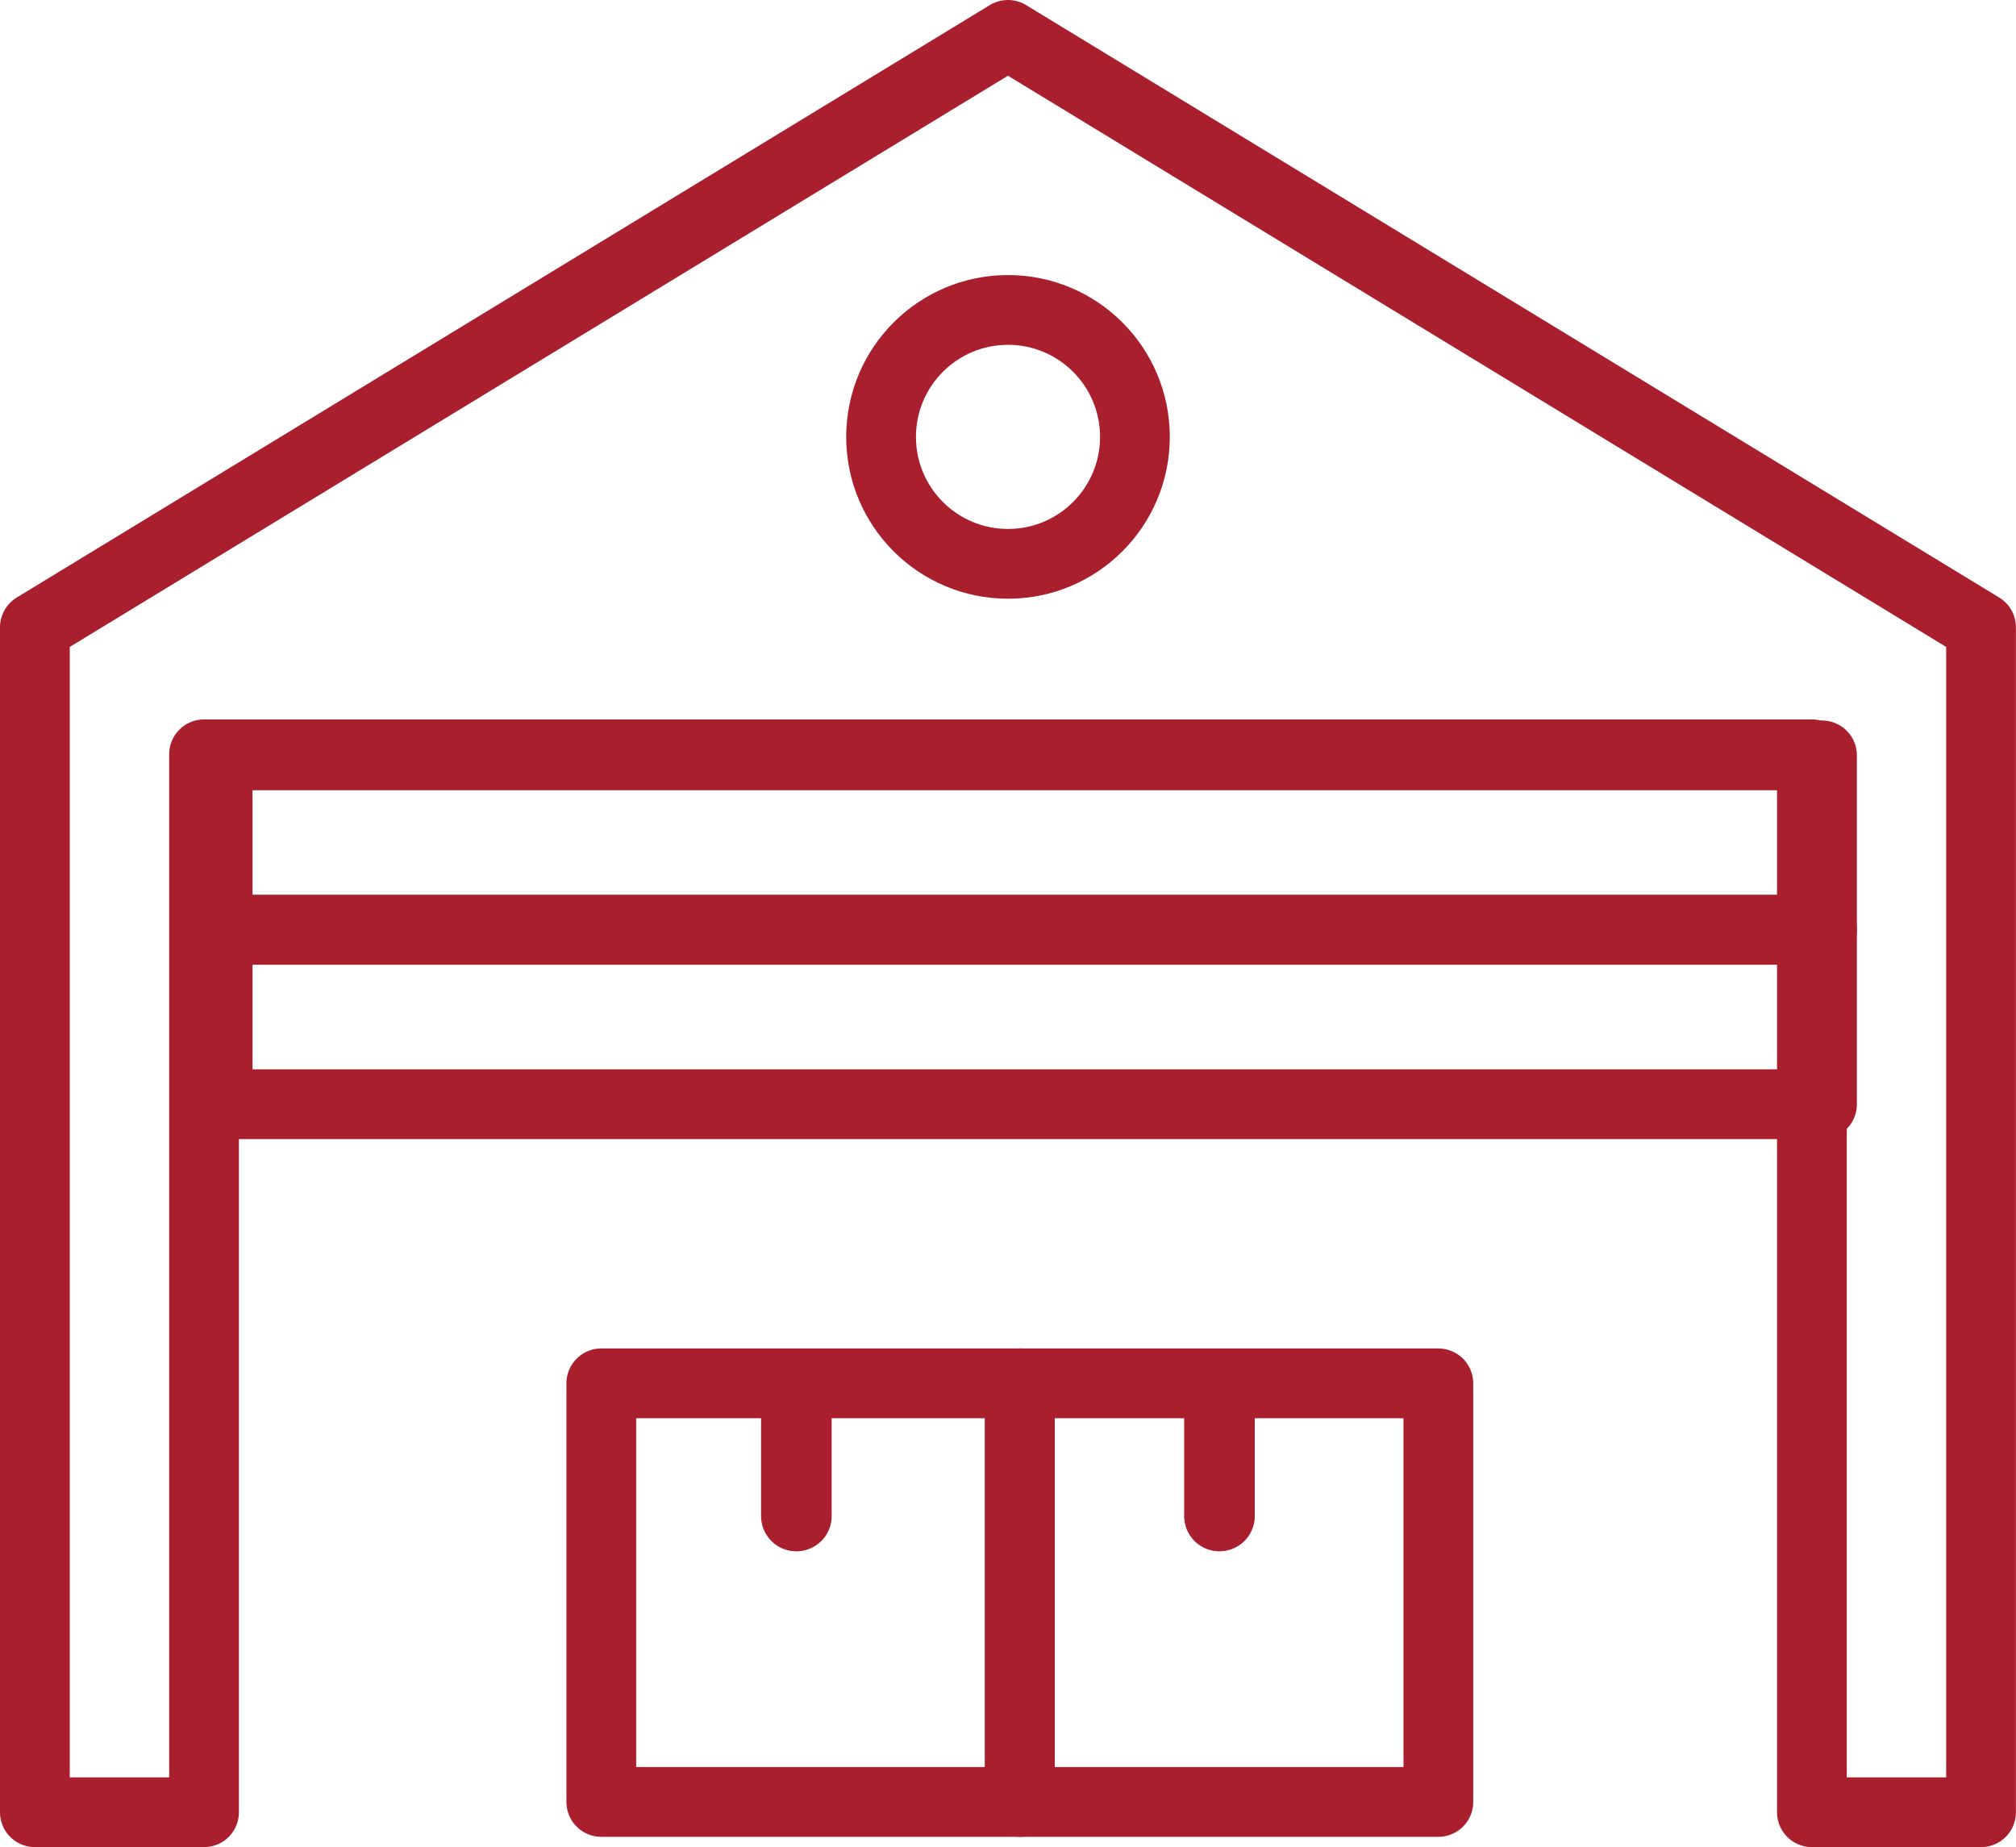
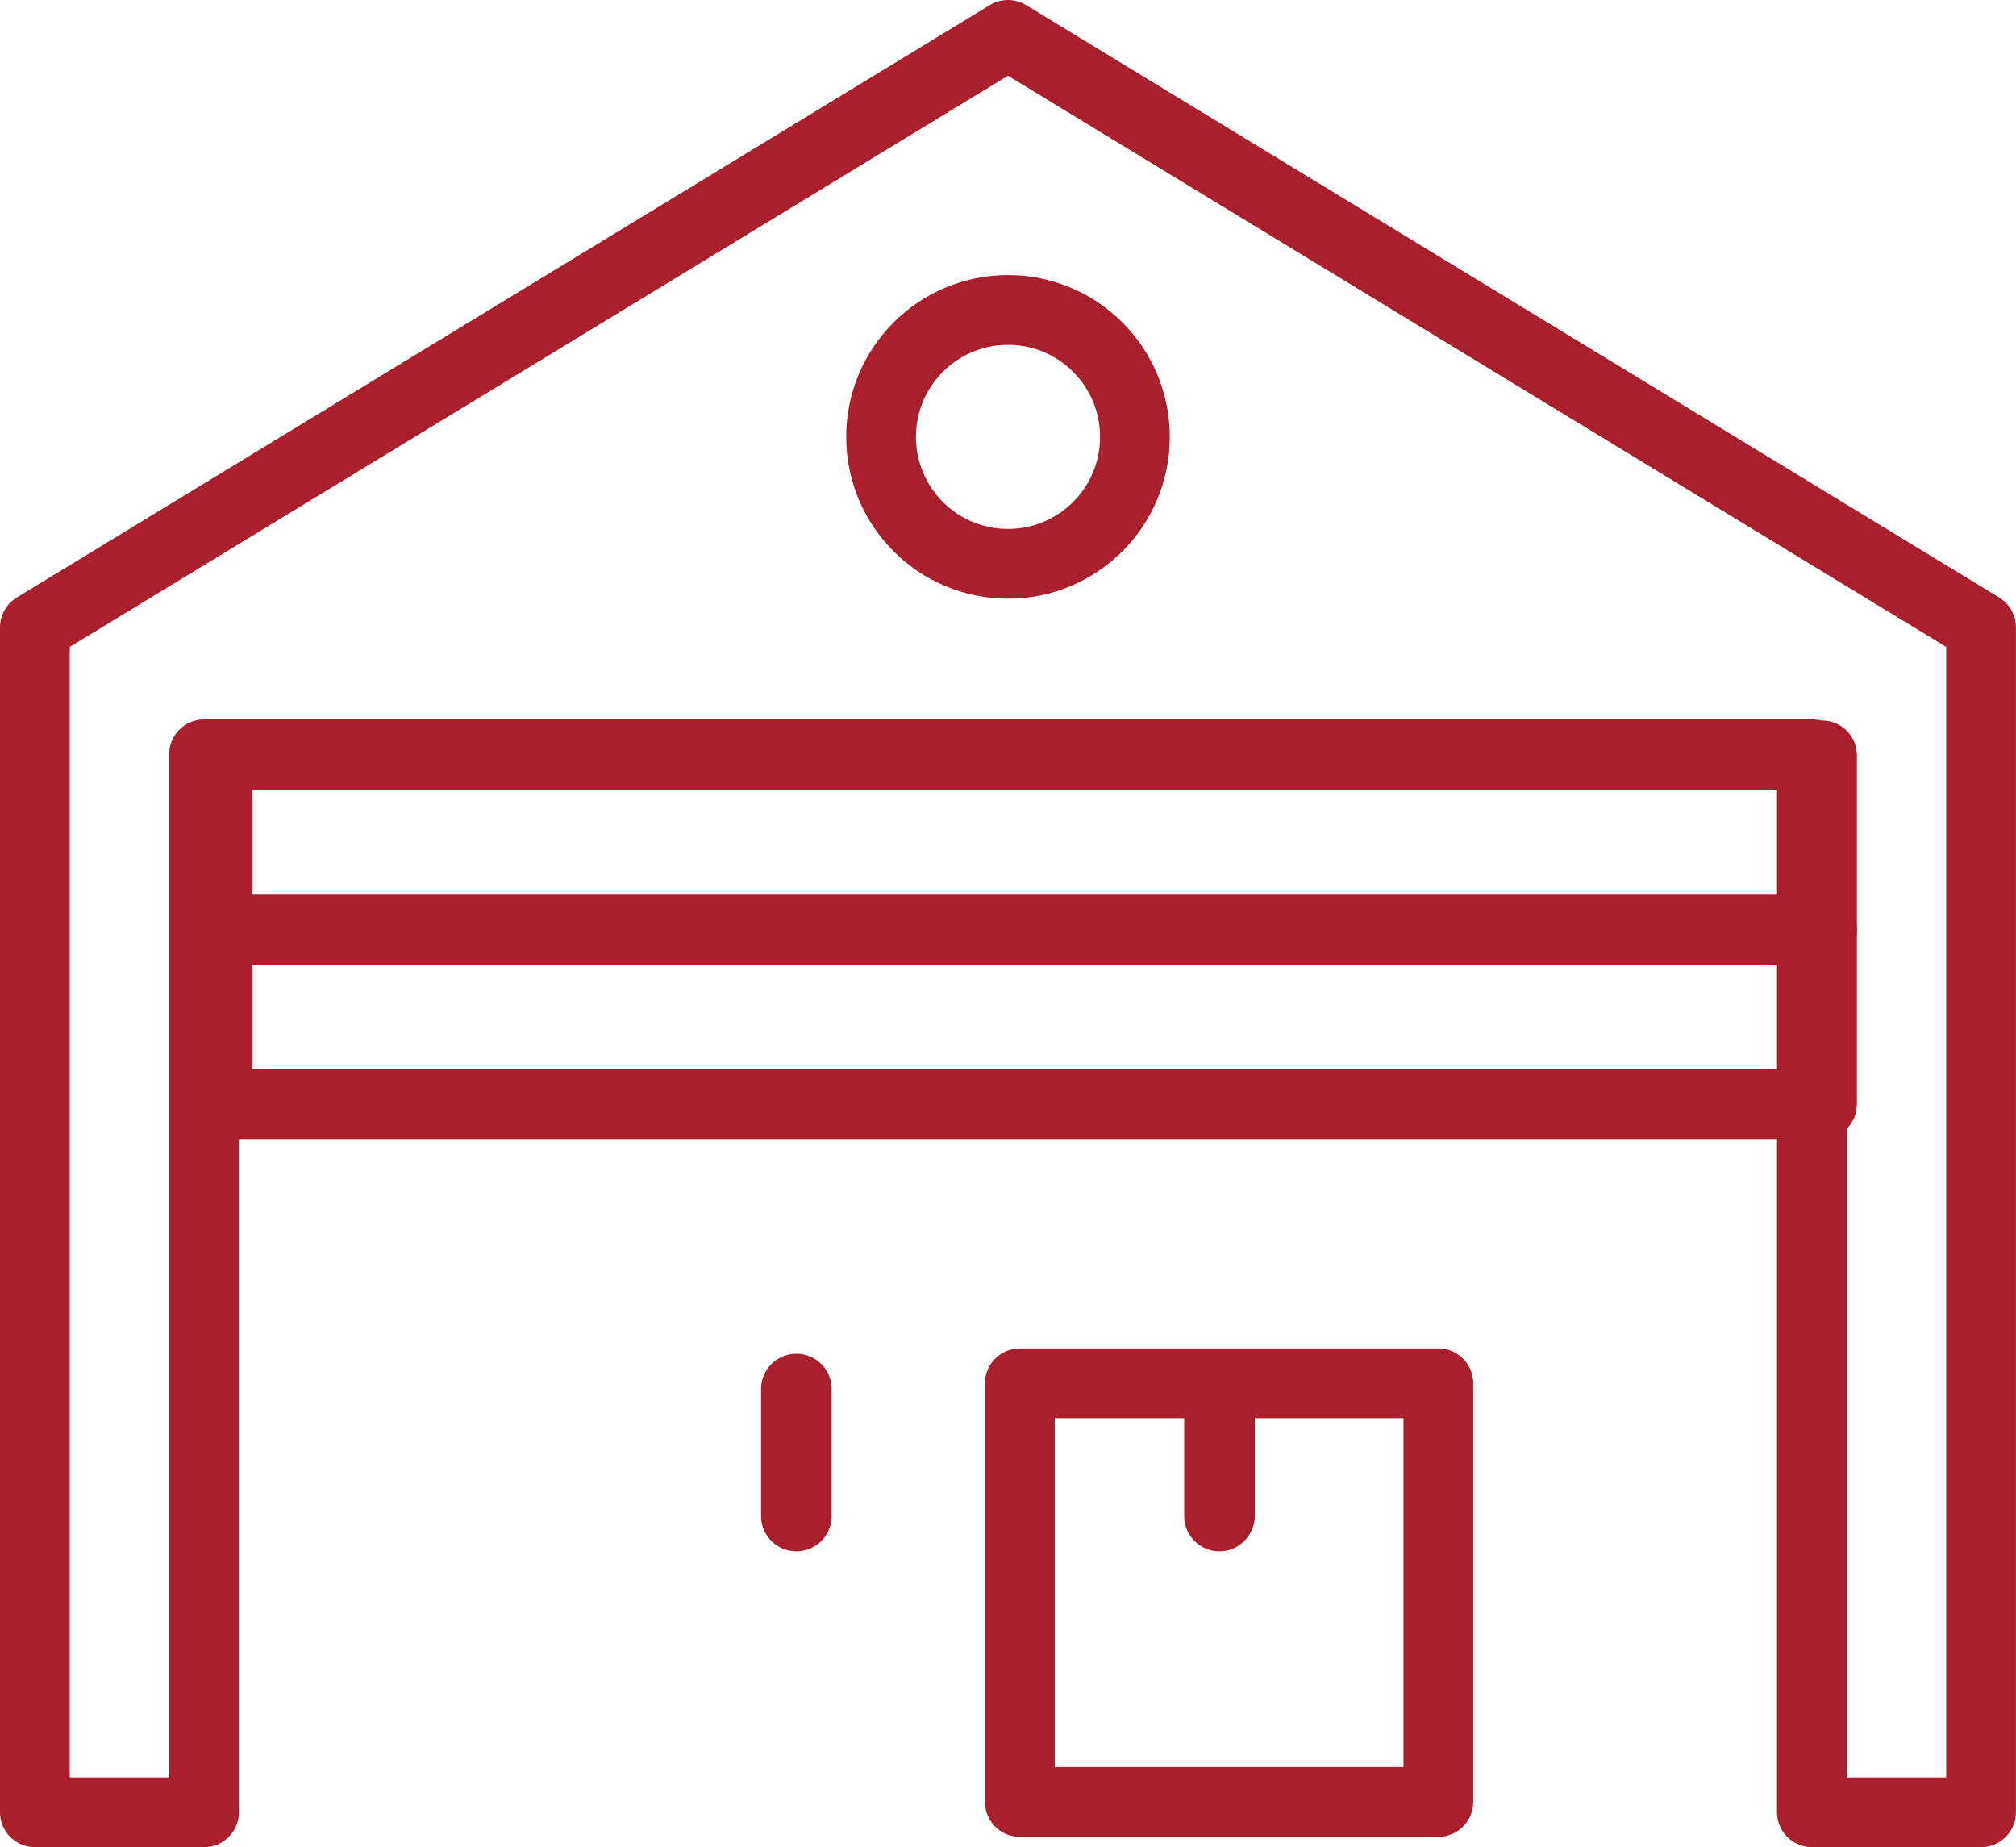
<svg xmlns="http://www.w3.org/2000/svg" width="57.802" height="52.95" viewBox="0 0 57.802 52.95">
  <g id="warehouse-icon" transform="translate(1 1)">
    <g id="Group_2140" data-name="Group 2140" transform="translate(0 0)">
      <path id="Path_12730" data-name="Path 12730" d="M289.8,260.95H284.95V230.623h-46.1V260.95H234V226.983L261.9,210l27.9,16.983Z" transform="translate(-234 -210)" fill="none" stroke="#aa1f2e" stroke-linecap="round" stroke-linejoin="round" stroke-width="2" />
      <rect id="Rectangle_1219" data-name="Rectangle 1219" width="46" height="5" transform="translate(5.24 20.654)" fill="none" stroke="#aa1f2e" stroke-linecap="round" stroke-linejoin="round" stroke-width="2" />
      <rect id="Rectangle_1220" data-name="Rectangle 1220" width="46" height="5" transform="translate(5.24 25.654)" fill="none" stroke="#aa1f2e" stroke-linecap="round" stroke-linejoin="round" stroke-width="2" />
      <ellipse id="Ellipse_16" data-name="Ellipse 16" cx="3.639" cy="3.639" rx="3.639" ry="3.639" transform="translate(24.262 7.885)" fill="none" stroke="#aa1f2e" stroke-linecap="round" stroke-linejoin="round" stroke-width="2" />
    </g>
    <g id="Group_2143" data-name="Group 2143" transform="translate(15.77 38.809)">
      <g id="Group_2141" data-name="Group 2141">
-         <rect id="Rectangle_1221" data-name="Rectangle 1221" width="12" height="12" transform="translate(12.47 11.846) rotate(180)" fill="none" stroke="#aa1f2e" stroke-linecap="round" stroke-linejoin="round" stroke-width="2" />
        <path id="Path_12731" data-name="Path 12731" d="M252,245.653a.011.011,0,0,1-.012-.012V242c0-.013.024-.013.024,0v3.639A.011.011,0,0,1,252,245.653Z" transform="translate(-245.937 -241.992)" fill="none" stroke="#aa1f2e" stroke-linecap="round" stroke-linejoin="round" stroke-width="2" />
      </g>
      <g id="Group_2142" data-name="Group 2142" transform="translate(12.131)">
        <rect id="Rectangle_1222" data-name="Rectangle 1222" width="12" height="12" transform="translate(12.339 11.846) rotate(180)" fill="none" stroke="#aa1f2e" stroke-linecap="round" stroke-linejoin="round" stroke-width="2" />
-         <path id="Path_12732" data-name="Path 12732" d="M262,245.653a.011.011,0,0,1-.012-.012V242c0-.013.024-.013.024,0v3.639A.011.011,0,0,1,262,245.653Z" transform="translate(-255.937 -241.992)" fill="none" stroke="#aa1f2e" stroke-linecap="round" stroke-linejoin="round" stroke-width="2" />
+         <path id="Path_12732" data-name="Path 12732" d="M262,245.653a.011.011,0,0,1-.012-.012V242c0-.013.024-.013.024,0v3.639Z" transform="translate(-255.937 -241.992)" fill="none" stroke="#aa1f2e" stroke-linecap="round" stroke-linejoin="round" stroke-width="2" />
      </g>
    </g>
  </g>
</svg>